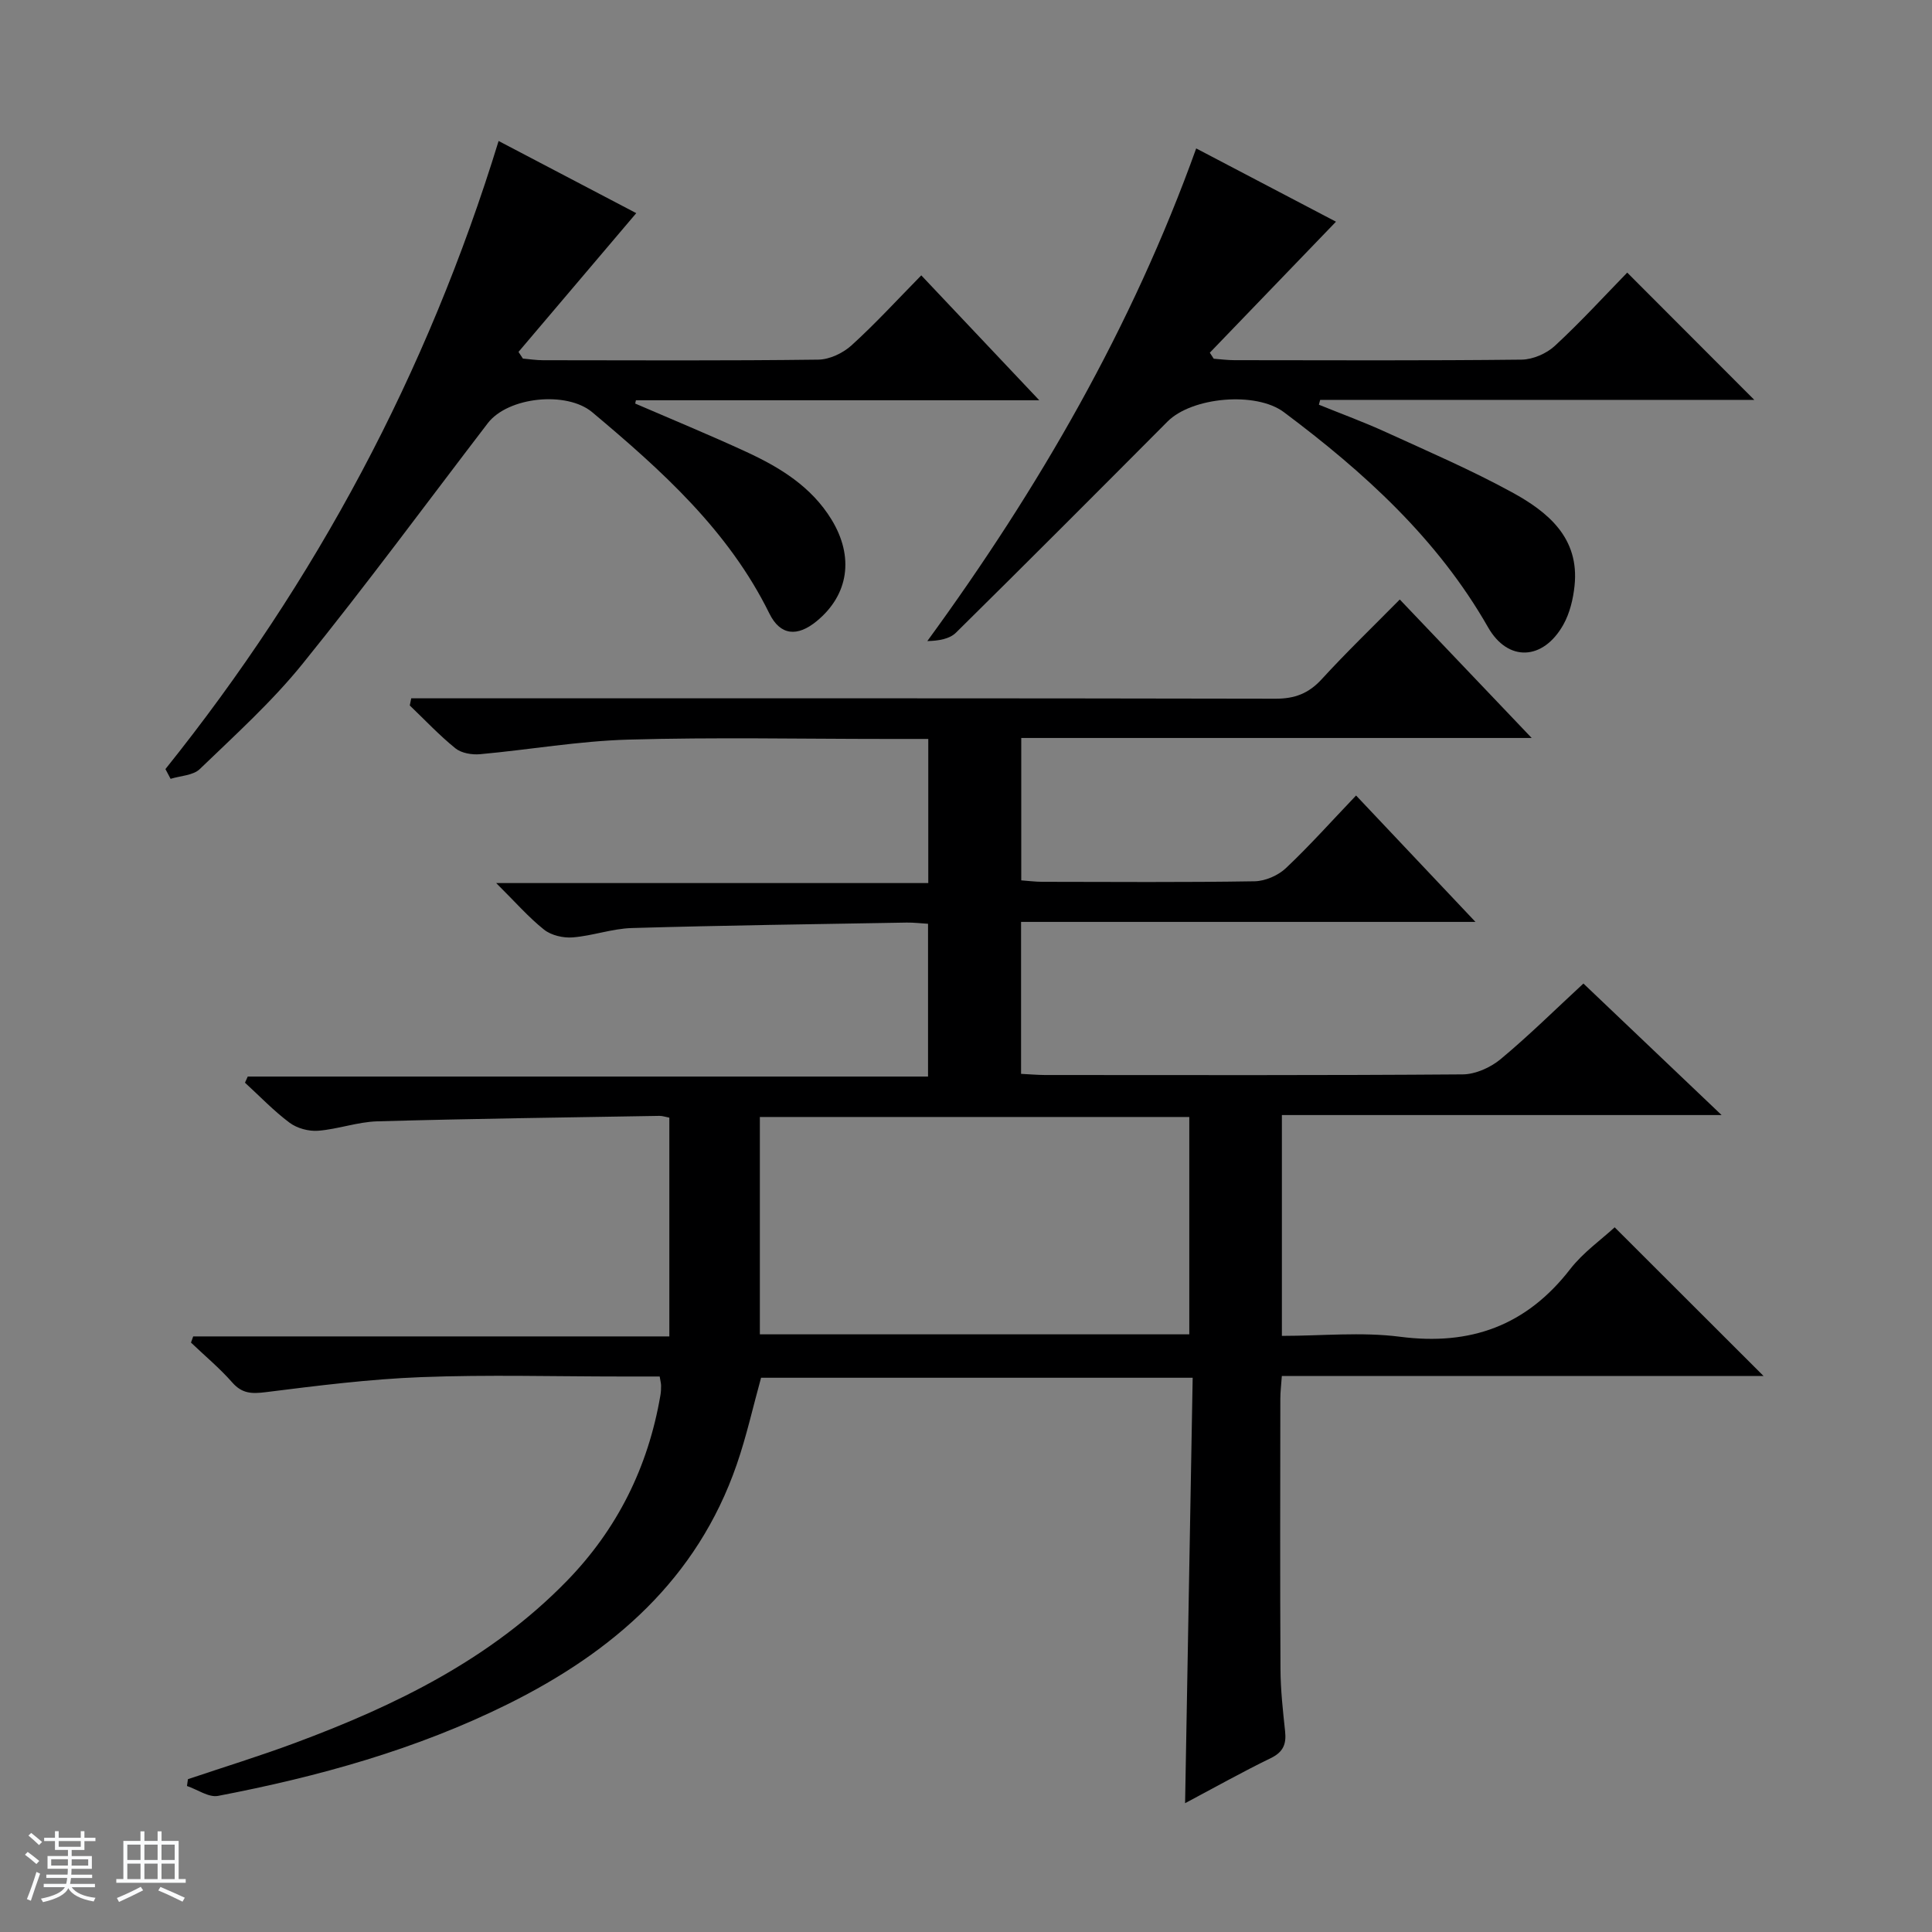
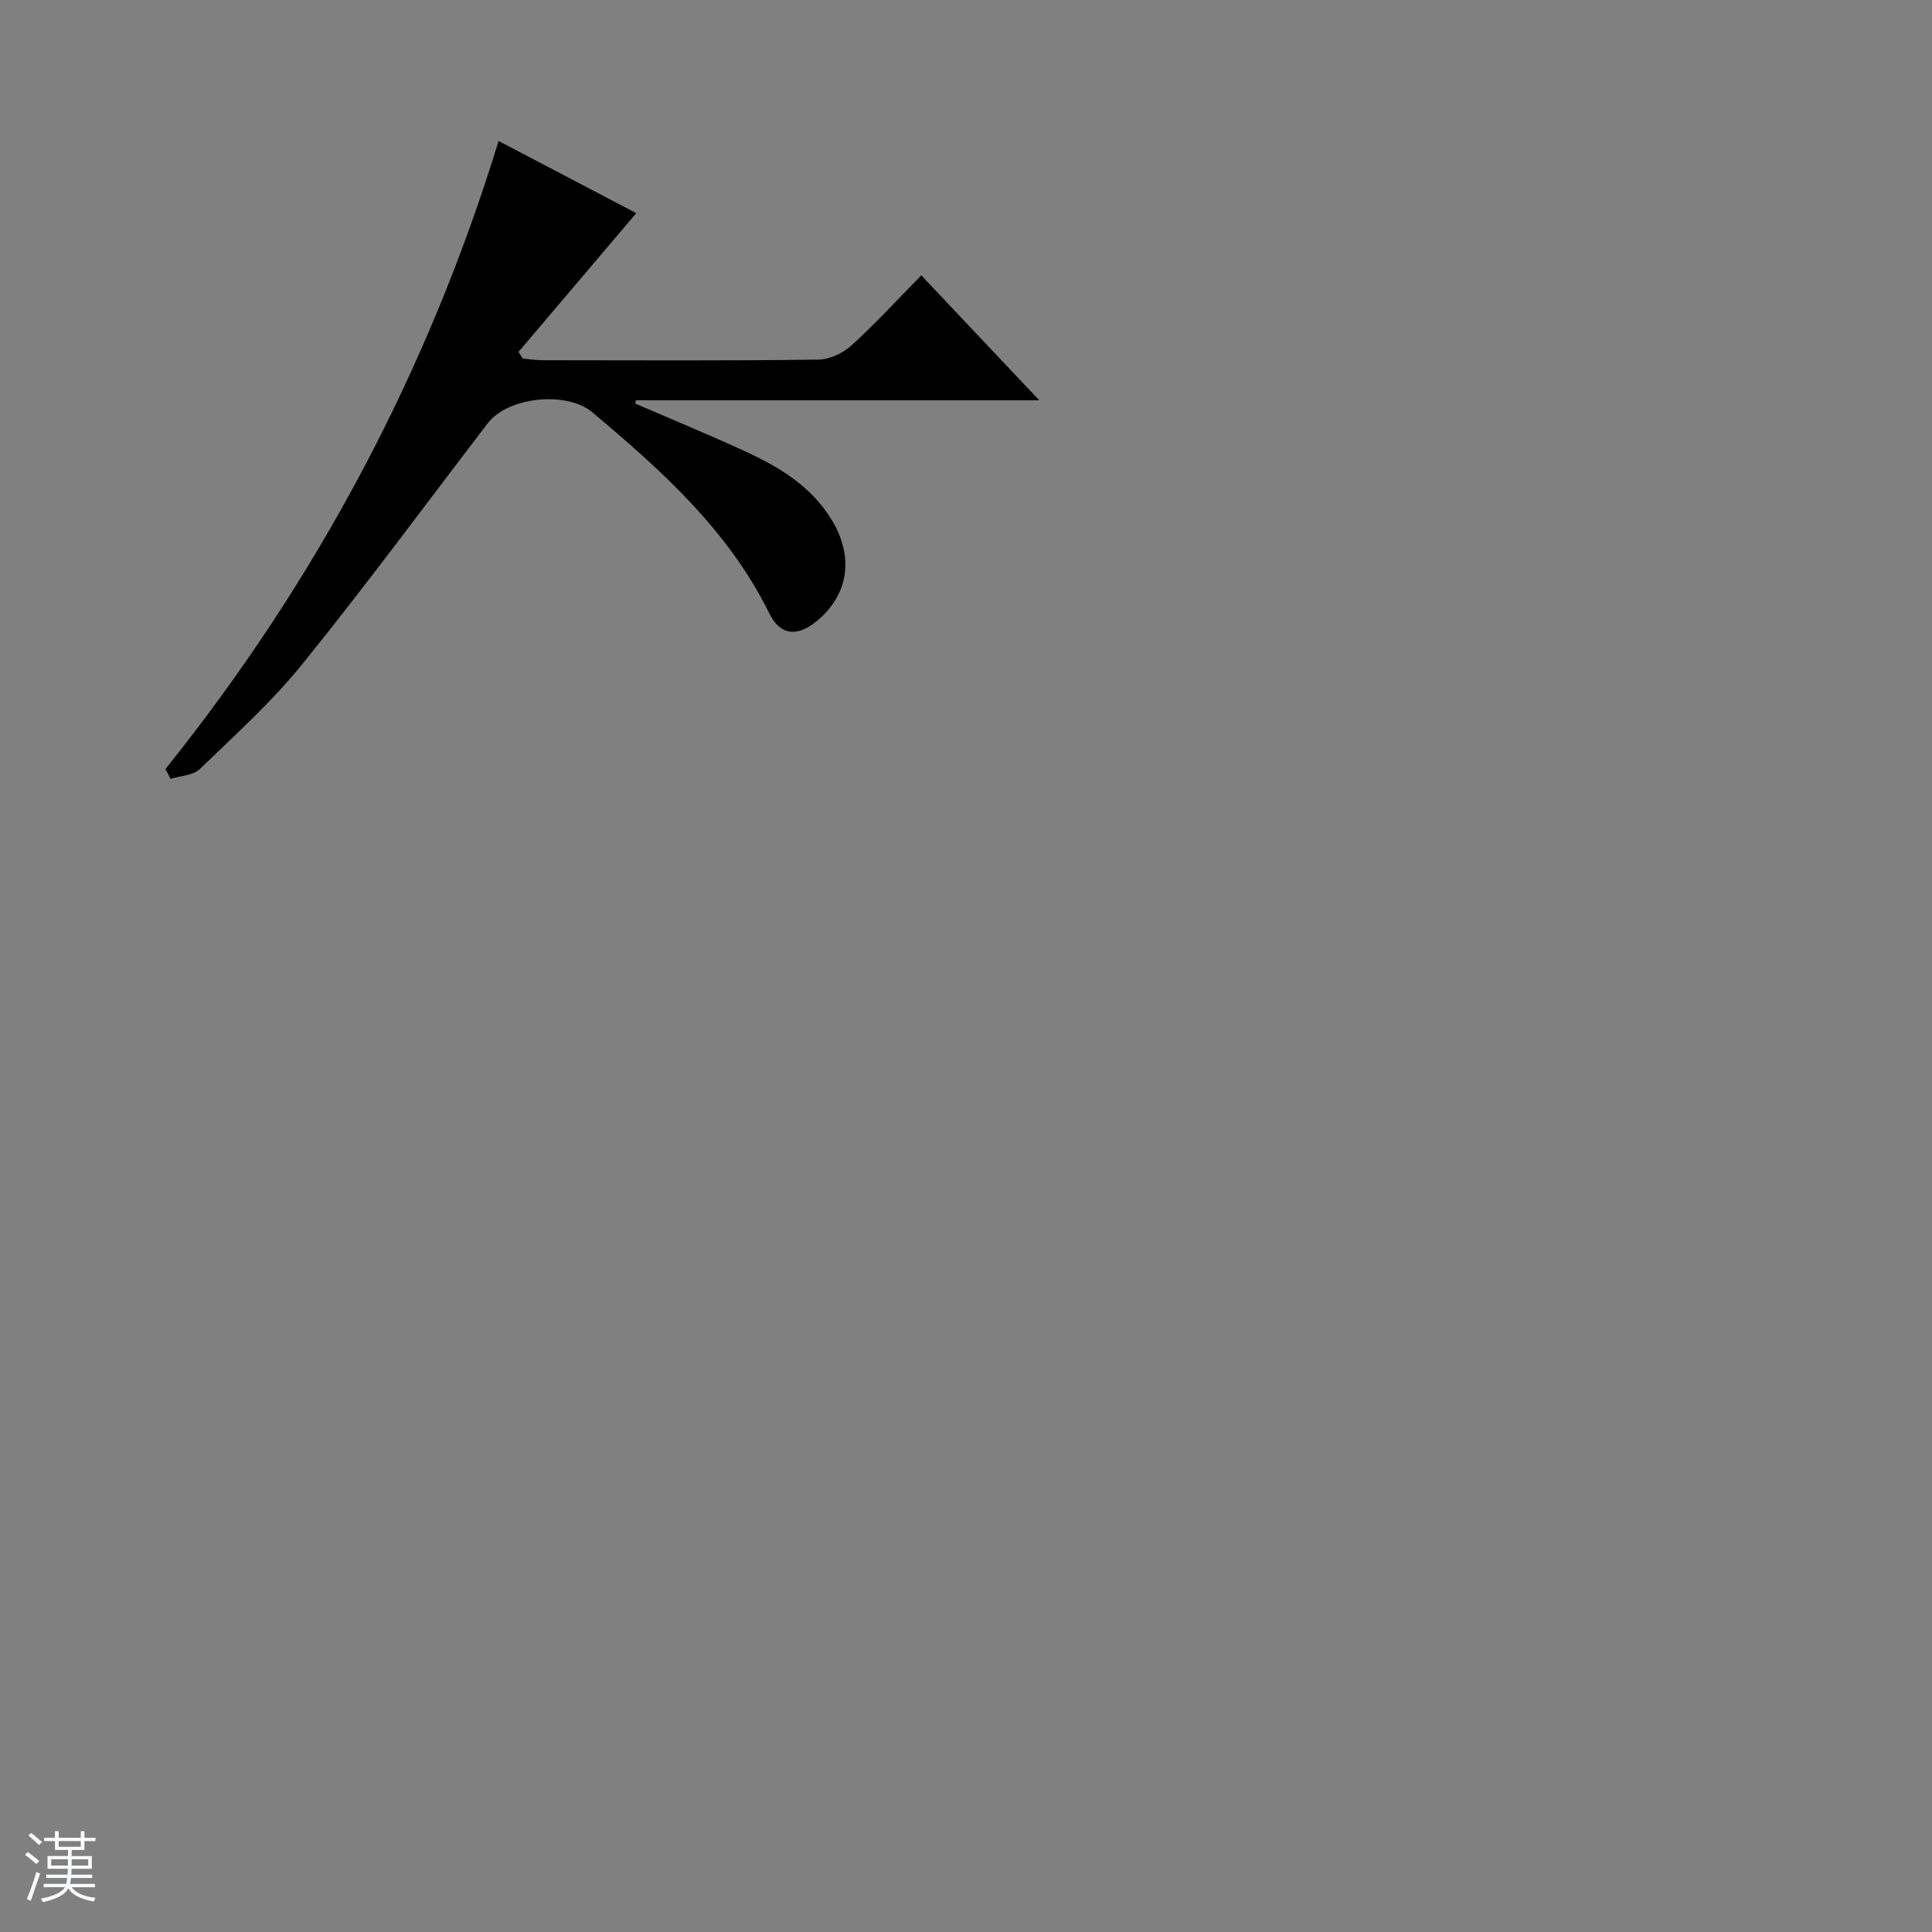
<svg xmlns="http://www.w3.org/2000/svg" enable-background="new 0 0 400 400" viewBox="0 0 400 400">
  <rect x="0" y="0" width="400" height="400" fill="#808080" stroke="none" />
  <path d="m5.17 384 .56-.58c.85.61 1.65 1.24 2.4 1.87l-.59.64c-.84-.73-1.63-1.38-2.37-1.93m1.22 9.53-.82-.34c.71-1.76 1.37-3.64 1.98-5.63.24.13.5.25.76.36-.6 1.67-1.24 3.54-1.92 5.61m-.5-13.5.57-.54c.56.44 1.31 1.06 2.26 1.87l-.64.64c-.68-.66-1.41-1.32-2.19-1.97m3.25.46h2.24v-1.36h.77v1.36h4.57v-1.36h.76v1.36h2.28v.69h-2.28v1.84h-2.64v1.26h4.18v2.64h-4.21c0 .45-.02.86-.05 1.21h4.32v.69h-4.38c-.04.34-.1.75-.19 1.22h5.15v.69h-4.82c.87 1.19 2.51 1.92 4.93 2.19-.17.31-.3.57-.37.76-2.77-.49-4.52-1.41-5.26-2.76-.56 1.26-2.3 2.23-5.24 2.9-.12-.24-.26-.48-.43-.72 2.73-.55 4.38-1.34 4.96-2.38h-4.38v-.69h4.65c.1-.38.17-.79.21-1.22h-4.32v-.69h4.4c.03-.34.05-.75.05-1.21h-4.2v-2.64h4.23v-1.26h-2.69v-1.84h-2.24zm1.46 4.46v1.29h3.45c.01-.4.02-.57.01-.53v-.32-.45h-3.46zm1.55-2.59h4.57v-1.19h-4.57zm6.11 2.59h-3.42v.77c-.01.19-.01.37-.02.53h3.44z" fill="#fafbfc" />
-   <path d="m32.63 379.16h.82v1.98h3.54v7.89h1.46v.78h-14.37v-.78h1.46v-7.89h3.54v-1.98h.82v1.98h2.73zm-3.49 11.48.5.73c-1.61.82-3.28 1.63-5 2.41-.13-.27-.28-.55-.44-.82 1.75-.72 3.4-1.49 4.94-2.32m-2.78-5.55h2.73v-3.18h-2.73zm0 3.95h2.73v-3.2h-2.73zm3.54-3.95h2.73v-3.18h-2.73zm0 3.95h2.73v-3.2h-2.73zm7.89 4.68c-1.84-.92-3.51-1.7-5.02-2.32l.45-.73c1.89.8 3.57 1.55 5.04 2.23zm-1.62-11.81h-2.73v3.18h2.73zm-2.73 7.13h2.73v-3.2h-2.73v3.19z" fill="#fafbfc" />
  <g fill="#000001">
-     <path d="m365.13 284.89c-32.88 0-66.12 0-99.74 0-.12 1.82-.31 3.25-.31 4.68-.02 18.66-.07 37.33.03 55.99.02 4.31.5 8.62.96 12.92.28 2.64-.41 4.28-2.97 5.52-5.92 2.88-11.67 6.11-17.74 9.33.53-29.73 1.05-58.77 1.57-88.08-30.31 0-59.75 0-89.36 0-1.66 5.98-3.01 12.11-5.05 18-8.2 23.68-25.56 38.73-47.32 49.54-19.03 9.45-39.3 15.05-60.05 19.03-1.94.37-4.28-1.32-6.44-2.05.07-.47.13-.94.2-1.41 7.42-2.5 14.91-4.8 22.24-7.53 20.73-7.71 40.39-17.3 56.12-33.42 10.54-10.79 16.93-23.69 19.46-38.53.11-.65.15-1.33.14-1.99 0-.47-.14-.94-.29-1.9-2.62 0-5.25 0-7.88 0-13.83 0-27.68-.4-41.49.13-10.75.41-21.48 1.77-32.17 3.11-2.9.36-4.9.33-6.95-2-2.61-2.97-5.68-5.52-8.55-8.26.15-.43.31-.86.46-1.28h98.58c0-15.58 0-30.33 0-45.29-.81-.15-1.43-.38-2.05-.37-19.47.33-38.94.58-58.41 1.13-4.1.12-8.15 1.63-12.26 1.95-1.94.15-4.34-.5-5.89-1.65-3.31-2.47-6.19-5.5-9.25-8.3.19-.42.38-.85.57-1.27h140.85c0-10.89 0-21.1 0-31.63-1.5-.09-2.95-.27-4.4-.25-18.97.33-37.95.58-56.92 1.13-4.1.12-8.15 1.62-12.27 1.94-1.94.15-4.41-.42-5.9-1.6-3.22-2.56-5.97-5.73-9.92-9.65h89.46c0-10.31 0-19.86 0-29.84-3.02 0-5.82 0-8.62 0-17.83 0-35.67-.37-53.49.14-10.25.29-20.45 2.09-30.69 3.02-1.68.15-3.85-.21-5.09-1.21-3.36-2.71-6.33-5.89-9.46-8.88.1-.49.2-.98.3-1.48h5.45c57.83 0 115.66-.04 173.48.08 4.01.01 6.87-1.09 9.57-4.03 5.05-5.52 10.45-10.72 16.17-16.51 9.05 9.5 17.8 18.69 27.31 28.67-35.85 0-70.57 0-105.68 0v29.48c1.42.1 2.87.29 4.33.3 14.67.02 29.33.13 43.99-.11 2.19-.04 4.84-1.19 6.45-2.7 4.94-4.66 9.48-9.75 14.55-15.06 8.44 8.93 16.23 17.18 24.72 26.17-31.93 0-62.83 0-94.08 0v31.46c1.71.08 3.33.23 4.96.24 28.83.01 57.66.09 86.49-.13 2.64-.02 5.74-1.42 7.82-3.14 5.86-4.87 11.29-10.25 17.16-15.67 9.41 8.96 18.63 17.73 28.61 27.23-30.92 0-60.81 0-91.04 0v45.72c8.24 0 16.47-.85 24.46.18 14.62 1.89 26.16-2.3 35.23-14 2.69-3.47 6.46-6.12 9.21-8.66 10.47 10.46 20.63 20.61 30.83 30.79zm-207.81-8.63h88.91c0-15.21 0-30.09 0-45-29.8 0-59.23 0-88.91 0z" />
    <path d="m34.25 159.23c31.14-38.84 54.22-81.96 68.98-130.04 10.18 5.34 19.69 10.32 28.5 14.94-8.21 9.68-16.29 19.2-24.38 28.73.3.46.6.92.91 1.38 1.39.12 2.77.34 4.16.34 19 .02 38 .12 57-.12 2.33-.03 5.09-1.34 6.86-2.94 4.92-4.46 9.42-9.38 14.46-14.51 8.1 8.58 15.89 16.82 24.43 25.86-28.66 0-56.09 0-83.51 0-.05.23-.1.45-.15.68 7.66 3.31 15.38 6.49 22.95 9.98 7 3.23 13.53 7.21 17.71 14.06 4.7 7.71 3.54 15.56-3.07 21-3.99 3.29-7.54 3.04-9.81-1.57-8.49-17.24-22.34-29.64-36.67-41.67-5.29-4.44-17.45-3.2-21.64 2.28-12.74 16.64-25.17 33.52-38.34 49.81-6.36 7.87-13.97 14.74-21.28 21.79-1.38 1.33-4 1.38-6.04 2.02-.36-.67-.71-1.35-1.07-2.02z" />
-     <path d="m247.66 30.73c10.24 5.37 19.89 10.43 28.94 15.17-8.73 9.07-17.43 18.09-26.12 27.12.27.42.54.84.81 1.25 1.43.11 2.85.3 4.28.3 19.82.02 39.64.11 59.46-.11 2.33-.03 5.15-1.25 6.88-2.85 5.37-4.96 10.32-10.38 14.99-15.17 9.06 9.07 17.78 17.81 26.31 26.35-29.45 0-59.66 0-89.88 0-.09.33-.18.67-.27 1 4.63 1.88 9.34 3.6 13.88 5.68 8.76 4 17.64 7.83 26.08 12.44 7.47 4.08 14.03 9.45 12.97 19.4-.29 2.74-.99 5.66-2.32 8.03-4.17 7.41-11.46 7.76-15.58.54-10.47-18.35-25.66-32.11-42.28-44.55-5.79-4.33-19.04-3.13-24.09 1.95-14.55 14.62-29.12 29.22-43.8 43.71-1.32 1.3-3.54 1.68-5.93 1.74 23.09-31.64 42.37-64.98 55.67-102z" />
  </g>
</svg>